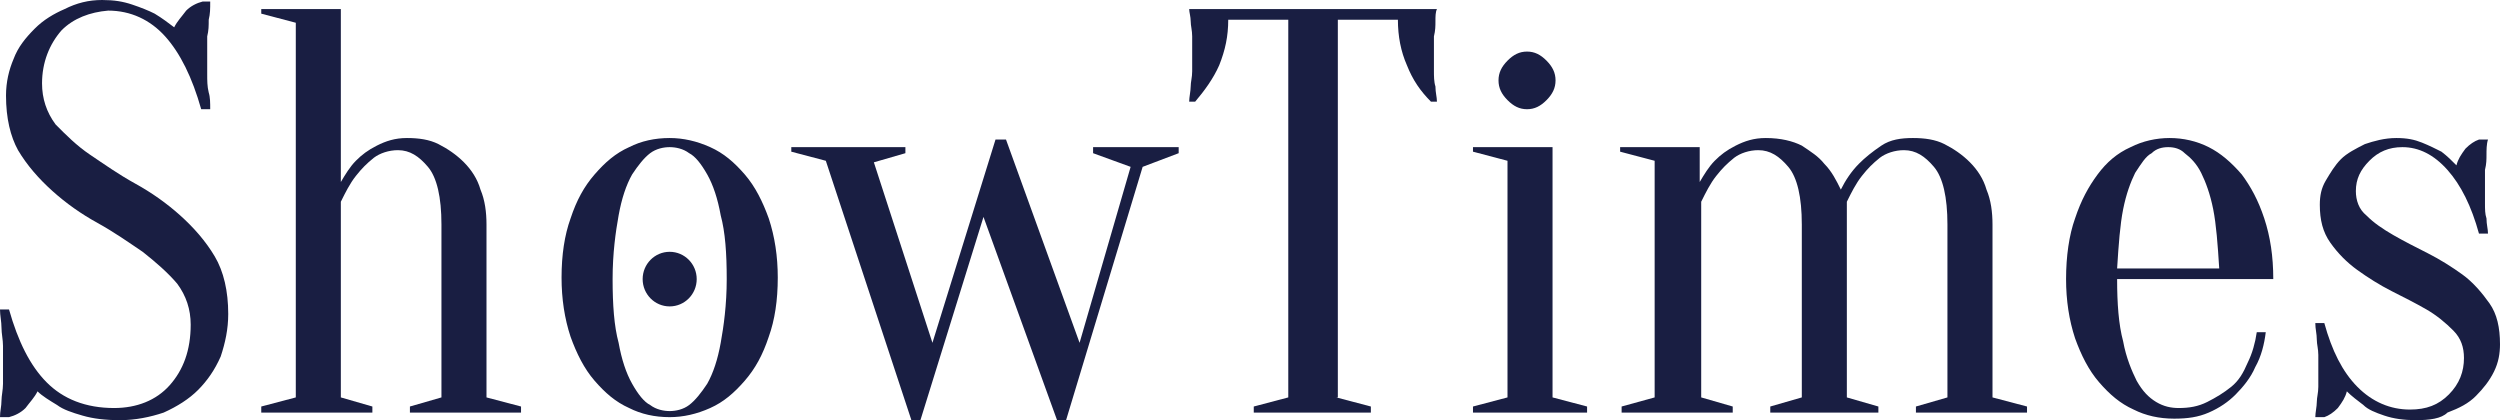
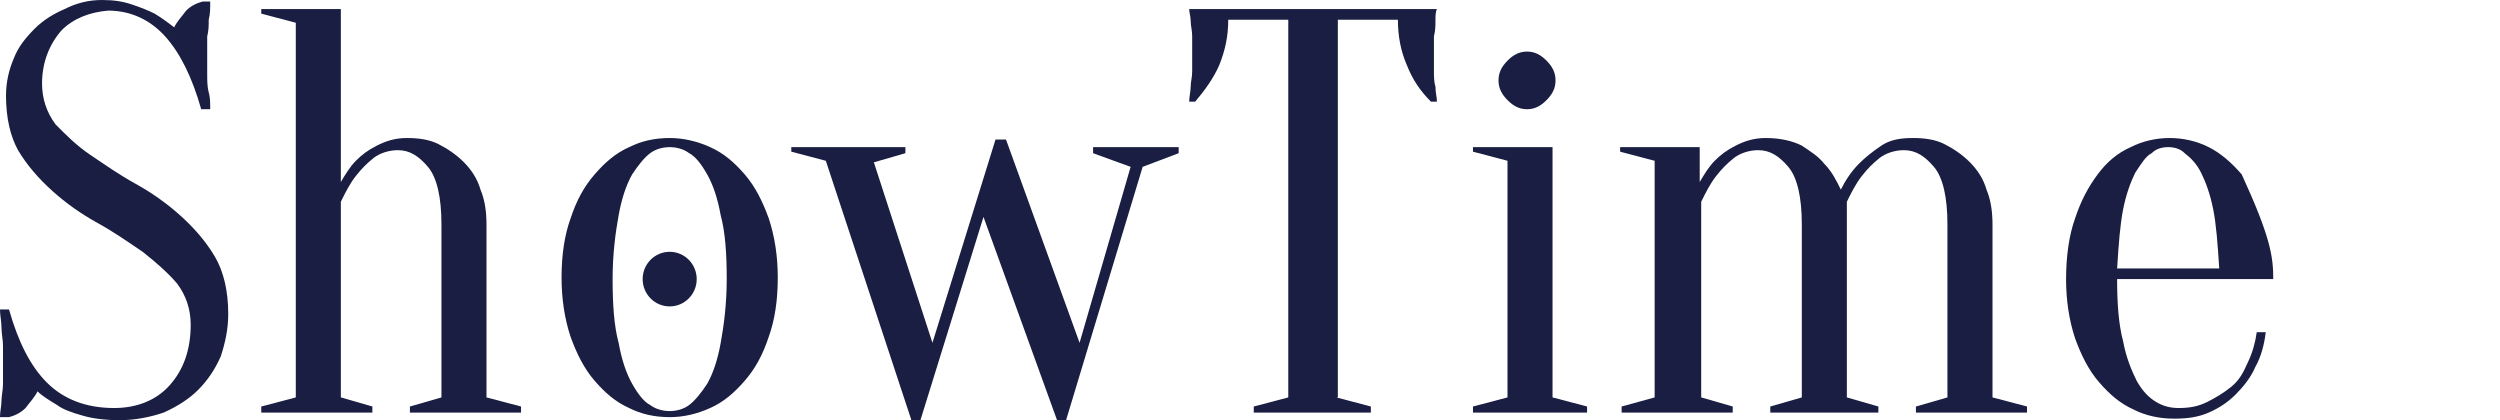
<svg xmlns="http://www.w3.org/2000/svg" width="119" height="20" viewBox="0 0 119 20" fill="none">
  <g id="Showtimes-logo">
    <path id="Vector" d="M2.001 3.971C2.001 4.693 2.216 5.343 2.644 5.921C3.145 6.426 3.645 6.931 4.288 7.365C4.932 7.798 5.646 8.303 6.432 8.736C7.219 9.17 7.933 9.675 8.577 10.253C9.22 10.83 9.792 11.48 10.22 12.202C10.649 12.924 10.864 13.863 10.864 14.946C10.864 15.668 10.721 16.318 10.506 16.968C10.22 17.617 9.863 18.123 9.434 18.556C9.005 18.989 8.434 19.35 7.79 19.639C7.147 19.856 6.432 20 5.718 20C5.003 20 4.431 19.928 3.931 19.783C3.431 19.639 3.002 19.495 2.716 19.278C2.359 19.061 2.001 18.845 1.787 18.628C1.644 18.917 1.429 19.134 1.215 19.422C1.001 19.639 0.715 19.783 0.429 19.856H0C0 19.567 0.071 19.35 0.071 19.061C0.071 18.845 0.143 18.556 0.143 18.267C0.143 17.978 0.143 17.689 0.143 17.401C0.143 17.112 0.143 16.751 0.143 16.462C0.143 16.173 0.071 15.884 0.071 15.596C0.071 15.307 0 15.018 0 14.729H0.429C0.858 16.245 1.429 17.401 2.216 18.195C3.002 18.989 4.074 19.422 5.432 19.422C6.504 19.422 7.433 19.061 8.076 18.339C8.72 17.617 9.077 16.679 9.077 15.451C9.077 14.729 8.862 14.079 8.434 13.502C8.005 12.996 7.433 12.491 6.79 11.986C6.147 11.552 5.432 11.047 4.646 10.614C3.859 10.181 3.145 9.675 2.502 9.097C1.858 8.52 1.286 7.87 0.858 7.148C0.5 6.498 0.286 5.632 0.286 4.549C0.286 3.899 0.429 3.321 0.643 2.816C0.858 2.238 1.215 1.805 1.644 1.372C2.073 0.939 2.573 0.65 3.073 0.433C3.645 0.144 4.217 0 4.86 0C5.432 0 5.861 0.072 6.289 0.217C6.718 0.361 7.076 0.505 7.362 0.65C7.719 0.866 8.005 1.083 8.291 1.3C8.434 1.011 8.648 0.794 8.862 0.505C9.077 0.289 9.363 0.144 9.649 0.072H10.006C10.006 0.433 10.006 0.65 9.935 0.939C9.935 1.227 9.935 1.444 9.863 1.733C9.863 2.022 9.863 2.31 9.863 2.599C9.863 2.888 9.863 3.249 9.863 3.538C9.863 3.827 9.863 4.116 9.935 4.404C10.006 4.621 10.006 4.91 10.006 5.199H9.577C9.148 3.682 8.577 2.527 7.862 1.733C7.147 0.939 6.218 0.505 5.146 0.505C4.288 0.578 3.502 0.866 2.93 1.444C2.359 2.094 2.001 2.96 2.001 3.971Z" fill="#191E42" />
    <path id="Vector_2" d="M14.08 18.917V1.083L12.436 0.65V0.433H16.224V8.664C16.438 8.303 16.653 7.942 16.939 7.653C17.225 7.365 17.511 7.148 17.939 6.931C18.368 6.715 18.797 6.57 19.369 6.57C19.941 6.57 20.441 6.643 20.87 6.859C21.299 7.076 21.727 7.365 22.085 7.726C22.442 8.087 22.728 8.52 22.871 9.025C23.085 9.531 23.157 10.108 23.157 10.686V18.917L24.801 19.35V19.639H19.512V19.35L21.013 18.917V10.686C21.013 9.386 20.798 8.448 20.369 7.942C19.941 7.437 19.512 7.148 18.94 7.148C18.511 7.148 18.082 7.292 17.796 7.509C17.439 7.798 17.225 8.014 16.939 8.375C16.653 8.736 16.438 9.17 16.224 9.603V18.917L17.725 19.35V19.639H12.436V19.35L14.08 18.917Z" fill="#191E42" />
    <path id="Vector_3" d="M31.876 6.57C32.52 6.57 33.163 6.715 33.806 7.004C34.449 7.292 34.95 7.726 35.45 8.303C35.95 8.881 36.307 9.603 36.593 10.397C36.879 11.264 37.022 12.202 37.022 13.213C37.022 14.296 36.879 15.235 36.593 16.029C36.307 16.895 35.95 17.545 35.45 18.123C34.95 18.7 34.449 19.134 33.806 19.422C33.163 19.711 32.52 19.856 31.876 19.856C31.162 19.856 30.518 19.711 29.947 19.422C29.303 19.134 28.803 18.7 28.303 18.123C27.802 17.545 27.445 16.823 27.159 16.029C26.873 15.162 26.73 14.224 26.73 13.213C26.73 12.13 26.873 11.191 27.159 10.397C27.445 9.531 27.802 8.881 28.303 8.303C28.803 7.726 29.303 7.292 29.947 7.004C30.518 6.715 31.162 6.57 31.876 6.57ZM31.876 7.004C31.59 7.004 31.233 7.076 30.947 7.292C30.661 7.509 30.375 7.87 30.09 8.303C29.804 8.809 29.589 9.458 29.446 10.253C29.303 11.047 29.16 12.058 29.16 13.285C29.16 14.513 29.232 15.524 29.446 16.318C29.589 17.112 29.804 17.762 30.09 18.267C30.375 18.773 30.661 19.134 30.947 19.278C31.233 19.495 31.59 19.567 31.876 19.567C32.162 19.567 32.52 19.495 32.805 19.278C33.091 19.061 33.377 18.7 33.663 18.267C33.949 17.762 34.163 17.112 34.306 16.318C34.449 15.524 34.592 14.513 34.592 13.285C34.592 12.058 34.521 11.047 34.306 10.253C34.163 9.458 33.949 8.809 33.663 8.303C33.377 7.798 33.091 7.437 32.805 7.292C32.52 7.076 32.162 7.004 31.876 7.004Z" fill="#191E42" />
    <path id="Vector_4" d="M43.812 20H43.383L39.309 7.653L37.666 7.22V7.004H43.097V7.292L41.596 7.726L44.384 16.318L47.386 6.643H47.886L51.388 16.318L53.818 7.942L52.031 7.292V7.004H56.105V7.292L54.39 7.942L50.745 20H50.316L46.814 10.325L43.812 20Z" fill="#191E42" />
    <path id="Vector_5" d="M63.609 18.917L65.253 19.35V19.639H59.679V19.35L61.322 18.917V0.939H58.464C58.464 1.733 58.321 2.383 58.035 3.105C57.749 3.755 57.32 4.332 56.891 4.838H56.605C56.605 4.621 56.677 4.332 56.677 4.116C56.677 3.899 56.748 3.682 56.748 3.393C56.748 3.177 56.748 2.888 56.748 2.671C56.748 2.31 56.748 2.022 56.748 1.733C56.748 1.444 56.677 1.227 56.677 1.011C56.677 0.794 56.605 0.578 56.605 0.433H68.398C68.327 0.578 68.327 0.794 68.327 1.011C68.327 1.227 68.327 1.444 68.255 1.733C68.255 2.022 68.255 2.31 68.255 2.671C68.255 2.96 68.255 3.177 68.255 3.393C68.255 3.61 68.255 3.899 68.327 4.116C68.327 4.404 68.398 4.621 68.398 4.838H68.112C67.612 4.332 67.255 3.827 66.969 3.105C66.683 2.455 66.54 1.733 66.54 0.939H63.681V18.917H63.609Z" fill="#191E42" />
    <path id="Vector_6" d="M71.757 18.917V7.653L70.114 7.22V7.004H73.901V18.917L75.545 19.35V19.639H70.114V19.35L71.757 18.917ZM74.044 3.827C74.044 4.188 73.901 4.477 73.616 4.765C73.33 5.054 73.044 5.199 72.686 5.199C72.329 5.199 72.043 5.054 71.757 4.765C71.472 4.477 71.329 4.188 71.329 3.827C71.329 3.466 71.472 3.177 71.757 2.888C72.043 2.599 72.329 2.455 72.686 2.455C73.044 2.455 73.33 2.599 73.616 2.888C73.901 3.177 74.044 3.466 74.044 3.827Z" fill="#191E42" />
    <path id="Vector_7" d="M78.761 18.917V7.653L77.118 7.22V7.004H80.906V8.664C81.12 8.303 81.335 7.942 81.62 7.653C81.906 7.365 82.192 7.148 82.621 6.931C83.05 6.715 83.479 6.57 84.05 6.57C84.765 6.57 85.337 6.715 85.766 6.931C86.195 7.22 86.552 7.437 86.838 7.798C87.195 8.159 87.41 8.592 87.624 9.025C87.838 8.592 88.124 8.159 88.482 7.798C88.767 7.509 89.125 7.22 89.554 6.931C89.983 6.643 90.483 6.57 91.055 6.57C91.626 6.57 92.127 6.643 92.555 6.859C92.984 7.076 93.413 7.365 93.77 7.726C94.128 8.087 94.414 8.52 94.557 9.025C94.771 9.531 94.843 10.108 94.843 10.686V18.917L96.486 19.35V19.639H91.198V19.35L92.698 18.917V10.686C92.698 9.386 92.484 8.448 92.055 7.942C91.626 7.437 91.198 7.148 90.626 7.148C90.197 7.148 89.768 7.292 89.482 7.509C89.125 7.798 88.91 8.014 88.625 8.375C88.339 8.736 88.124 9.17 87.91 9.603V18.917L89.411 19.35V19.639H84.265V19.35L85.766 18.917V10.686C85.766 9.386 85.551 8.448 85.123 7.942C84.694 7.437 84.265 7.148 83.693 7.148C83.264 7.148 82.835 7.292 82.549 7.509C82.192 7.798 81.978 8.014 81.692 8.375C81.406 8.736 81.192 9.17 80.977 9.603V18.917L82.478 19.35V19.639H77.189V19.35L78.761 18.917Z" fill="#191E42" />
-     <path id="Vector_8" d="M100.775 13.285C100.775 14.44 100.846 15.451 101.061 16.245C101.204 17.04 101.489 17.689 101.704 18.123C101.99 18.628 102.276 18.917 102.633 19.134C102.99 19.35 103.348 19.422 103.705 19.422C104.205 19.422 104.634 19.35 105.063 19.134C105.492 18.917 105.849 18.7 106.207 18.412C106.564 18.123 106.778 17.762 106.993 17.256C107.207 16.823 107.35 16.318 107.422 15.812H107.85C107.779 16.39 107.636 16.968 107.35 17.473C107.136 17.978 106.778 18.412 106.421 18.773C106.064 19.134 105.635 19.422 105.135 19.639C104.634 19.856 104.134 19.928 103.491 19.928C102.776 19.928 102.133 19.783 101.561 19.495C100.918 19.206 100.417 18.773 99.917 18.195C99.417 17.617 99.059 16.895 98.773 16.101C98.488 15.235 98.345 14.296 98.345 13.285C98.345 12.202 98.488 11.191 98.773 10.397C99.059 9.531 99.417 8.881 99.846 8.303C100.274 7.726 100.775 7.292 101.418 7.004C101.99 6.715 102.633 6.57 103.276 6.57C103.919 6.57 104.563 6.715 105.135 7.004C105.706 7.292 106.207 7.726 106.707 8.303C107.136 8.881 107.493 9.531 107.779 10.397C108.065 11.264 108.208 12.202 108.208 13.285H100.775ZM103.205 7.004C102.919 7.004 102.633 7.076 102.419 7.292C102.133 7.437 101.918 7.798 101.632 8.231C101.418 8.664 101.204 9.242 101.061 9.964C100.918 10.686 100.846 11.625 100.775 12.78H105.635C105.563 11.625 105.492 10.686 105.349 9.964C105.206 9.242 104.992 8.664 104.777 8.231C104.563 7.798 104.277 7.509 103.991 7.292C103.777 7.076 103.491 7.004 103.205 7.004Z" fill="#191E42" />
-     <path id="Vector_9" d="M114.998 20C114.426 20 113.925 19.928 113.497 19.783C113.068 19.639 112.71 19.495 112.496 19.278C112.21 19.061 111.924 18.845 111.71 18.628C111.638 18.917 111.495 19.134 111.281 19.422C111.067 19.639 110.852 19.783 110.638 19.856H110.209C110.209 19.639 110.28 19.35 110.28 19.134C110.28 18.917 110.352 18.7 110.352 18.412C110.352 18.195 110.352 17.906 110.352 17.689C110.352 17.401 110.352 17.112 110.352 16.895C110.352 16.607 110.28 16.39 110.28 16.173C110.28 15.884 110.209 15.668 110.209 15.379H110.638C110.995 16.679 111.495 17.689 112.21 18.412C112.925 19.134 113.783 19.495 114.712 19.495C115.498 19.495 116.07 19.278 116.57 18.773C117.07 18.267 117.285 17.689 117.285 17.04C117.285 16.534 117.142 16.101 116.784 15.74C116.427 15.379 115.998 15.018 115.498 14.729C114.998 14.44 114.426 14.152 113.854 13.863C113.282 13.574 112.71 13.213 112.21 12.852C111.71 12.491 111.281 12.058 110.924 11.552C110.566 11.047 110.423 10.469 110.423 9.747C110.423 9.314 110.495 8.953 110.709 8.592C110.924 8.231 111.138 7.87 111.424 7.581C111.71 7.292 112.139 7.076 112.568 6.859C112.996 6.715 113.497 6.57 114.068 6.57C114.569 6.57 114.926 6.643 115.283 6.787C115.641 6.931 115.927 7.076 116.213 7.22C116.498 7.437 116.713 7.653 116.927 7.87C116.999 7.581 117.142 7.365 117.356 7.076C117.571 6.859 117.785 6.715 117.999 6.643H118.428C118.357 6.859 118.357 7.148 118.357 7.365C118.357 7.581 118.357 7.798 118.285 8.087C118.285 8.375 118.285 8.592 118.285 8.809C118.285 9.097 118.285 9.386 118.285 9.675C118.285 9.964 118.285 10.181 118.357 10.397C118.357 10.686 118.428 10.902 118.428 11.119H117.999C117.642 9.819 117.142 8.809 116.498 8.087C115.855 7.365 115.141 7.004 114.354 7.004C113.711 7.004 113.211 7.22 112.782 7.653C112.353 8.087 112.139 8.52 112.139 9.097C112.139 9.531 112.282 9.964 112.639 10.253C112.996 10.614 113.425 10.902 113.925 11.191C114.426 11.48 114.998 11.769 115.569 12.058C116.141 12.347 116.713 12.708 117.213 13.069C117.713 13.43 118.142 13.935 118.5 14.44C118.857 14.946 119 15.596 119 16.39C119 16.823 118.928 17.256 118.714 17.689C118.5 18.123 118.214 18.484 117.856 18.845C117.499 19.206 117.07 19.422 116.498 19.639C116.213 19.928 115.641 20 114.998 20Z" fill="#191E42" />
+     <path id="Vector_8" d="M100.775 13.285C100.775 14.44 100.846 15.451 101.061 16.245C101.204 17.04 101.489 17.689 101.704 18.123C101.99 18.628 102.276 18.917 102.633 19.134C102.99 19.35 103.348 19.422 103.705 19.422C104.205 19.422 104.634 19.35 105.063 19.134C105.492 18.917 105.849 18.7 106.207 18.412C106.564 18.123 106.778 17.762 106.993 17.256C107.207 16.823 107.35 16.318 107.422 15.812H107.85C107.779 16.39 107.636 16.968 107.35 17.473C107.136 17.978 106.778 18.412 106.421 18.773C106.064 19.134 105.635 19.422 105.135 19.639C104.634 19.856 104.134 19.928 103.491 19.928C102.776 19.928 102.133 19.783 101.561 19.495C100.918 19.206 100.417 18.773 99.917 18.195C99.417 17.617 99.059 16.895 98.773 16.101C98.488 15.235 98.345 14.296 98.345 13.285C98.345 12.202 98.488 11.191 98.773 10.397C99.059 9.531 99.417 8.881 99.846 8.303C100.274 7.726 100.775 7.292 101.418 7.004C101.99 6.715 102.633 6.57 103.276 6.57C103.919 6.57 104.563 6.715 105.135 7.004C105.706 7.292 106.207 7.726 106.707 8.303C108.065 11.264 108.208 12.202 108.208 13.285H100.775ZM103.205 7.004C102.919 7.004 102.633 7.076 102.419 7.292C102.133 7.437 101.918 7.798 101.632 8.231C101.418 8.664 101.204 9.242 101.061 9.964C100.918 10.686 100.846 11.625 100.775 12.78H105.635C105.563 11.625 105.492 10.686 105.349 9.964C105.206 9.242 104.992 8.664 104.777 8.231C104.563 7.798 104.277 7.509 103.991 7.292C103.777 7.076 103.491 7.004 103.205 7.004Z" fill="#191E42" />
    <path id="Vector_10" d="M31.876 14.585C32.587 14.585 33.163 14.003 33.163 13.285C33.163 12.568 32.587 11.986 31.876 11.986C31.166 11.986 30.59 12.568 30.59 13.285C30.59 14.003 31.166 14.585 31.876 14.585Z" fill="#191E42" />
  </g>
</svg>